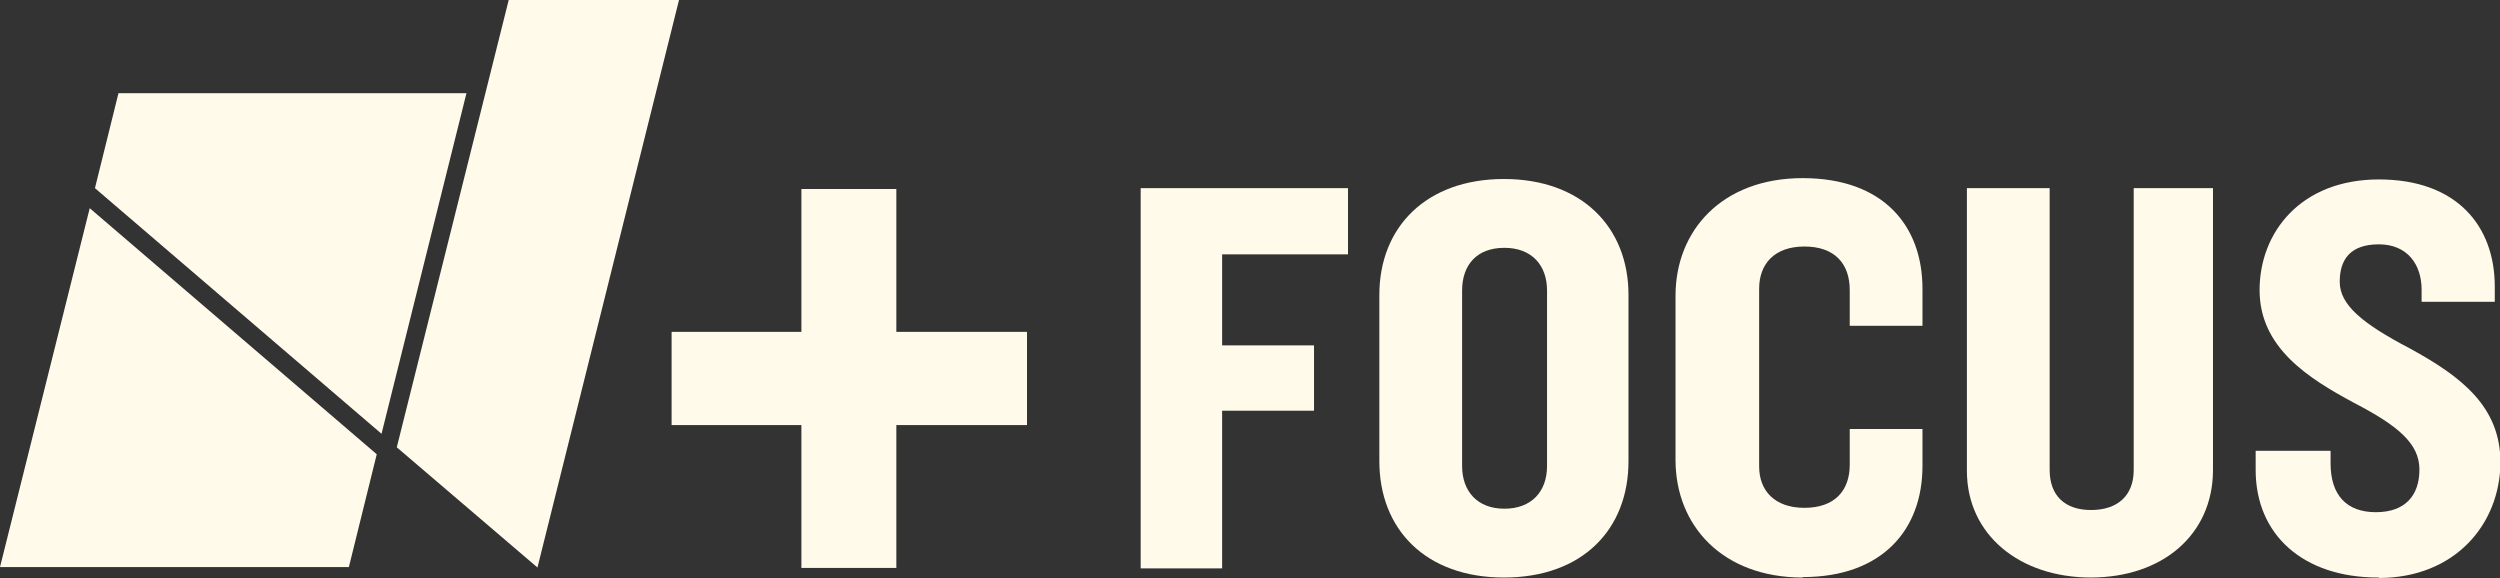
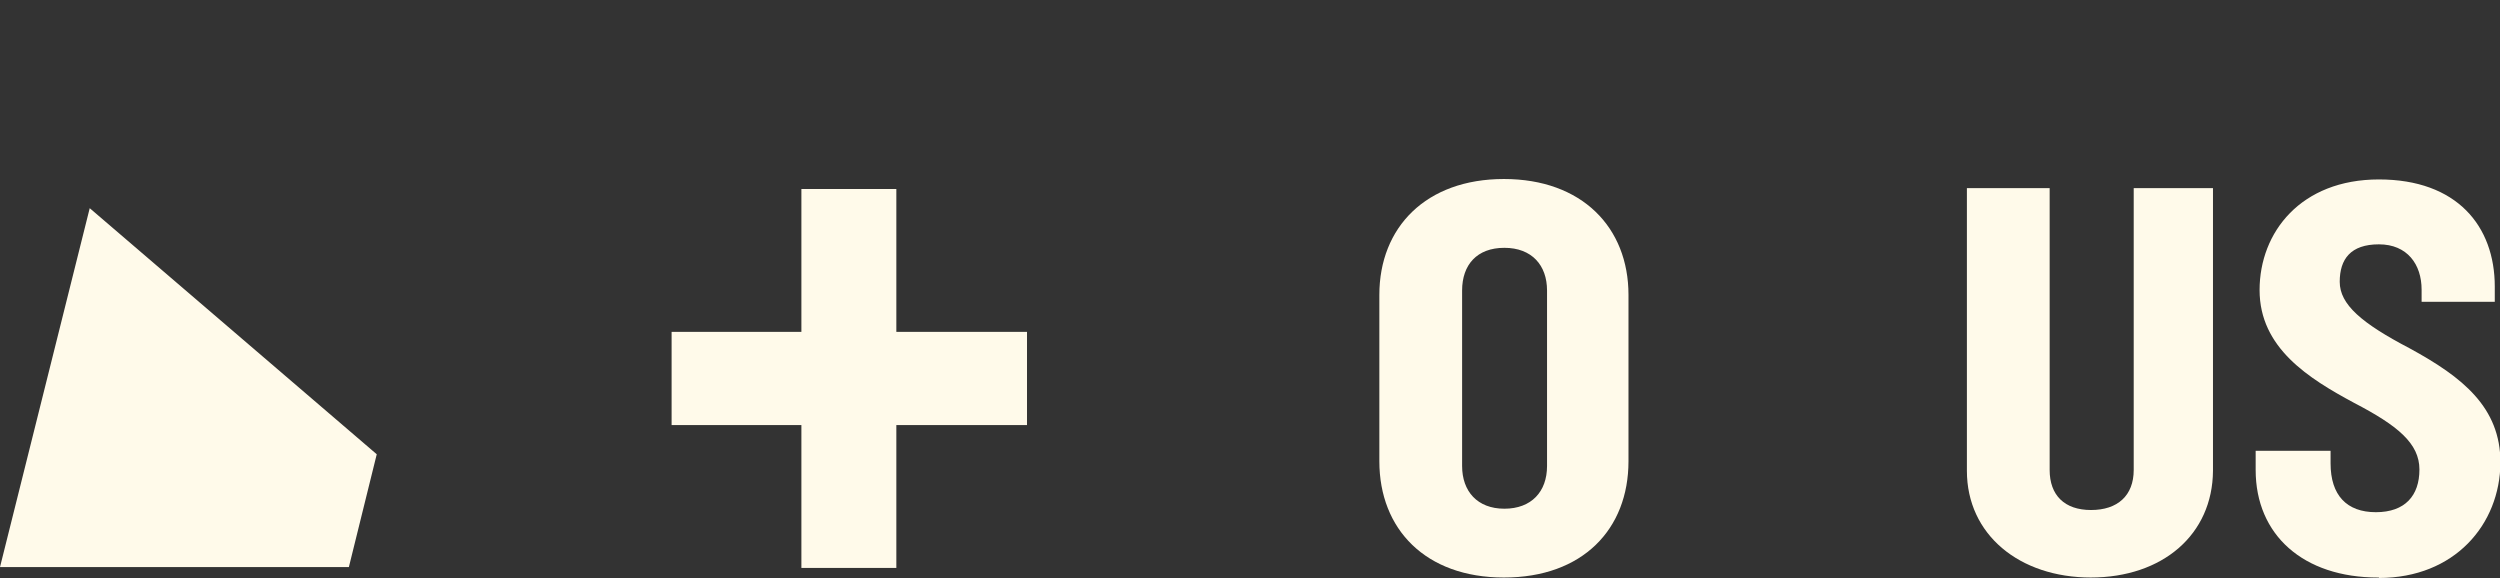
<svg xmlns="http://www.w3.org/2000/svg" version="1.1" viewBox="0 0 574 132.8">
  <rect x="0" y="0" width="574" height="132.8" fill="#333333" stroke="none" />
  <defs>
    <style>
      .cls-1 {
        fill: #fffaea;
      }
    </style>
  </defs>
  <g>
    <g id="Layer_2">
      <g id="Layer_1-2">
        <g id="Layer_1-2-2" data-name="Layer_1-2">
          <g>
            <path class="cls-1" d="M184,76.2v-32.8h21.8v32.8h30v21.4h-30v32.8h-21.8v-32.8h-29.8v-21.4s29.8,0,29.8,0Z" />
            <g>
              <polygon class="cls-1" points="0 130.2 80.1 130.2 86.5 104.3 20.6 47.8 0 130.2" />
-               <polygon class="cls-1" points="21.8 43.2 87.6 99.6 107.1 21.4 27.2 21.4 21.8 43.2" />
-               <polygon class="cls-1" points="91.1 102.7 123.4 130.3 155.9 0 116.8 0 91.1 102.7" />
            </g>
            <g>
-               <path class="cls-1" d="M280.6,58.4v20.9h21.1v15h-21.1v36.2h-18.7V43.2h47.6v15.2h-29,0Z" />
              <path class="cls-1" d="M345.3,132.6c-18,0-28.6-11.1-28.6-26.7v-38.2c0-15.5,10.7-26.6,28.6-26.6s28.6,11.1,28.6,26.6v38.2c0,15.6-10.5,26.7-28.6,26.7ZM355.2,66.7c0-5.8-3.5-9.8-9.8-9.8s-9.7,3.9-9.7,9.8v40.3c0,5.8,3.5,9.8,9.7,9.8s9.8-3.9,9.8-9.8v-40.3Z" />
-               <path class="cls-1" d="M413.9,132.6c-18.4,0-29.2-11.9-29.2-27v-37.7c0-15,10.7-27,29.2-27s27.5,10.9,27.5,25.4v8.5h-16.7v-8.2c0-6.1-3.5-10-10.4-10s-10.4,4-10.4,9.7v40.8c0,5.5,3.5,9.5,10.4,9.5s10.4-3.9,10.4-9.9v-8.2h16.7v8.5c0,14.7-9.3,25.5-27.5,25.5h0c0,0,0,0,0,0Z" />
              <path class="cls-1" d="M480.1,132.6c-16.5,0-28.5-9.9-28.5-24.5V43.2h19v64.7c0,5.8,3.4,9.2,9.5,9.2s9.8-3.3,9.8-9.2V43.2h18.2v64.9c-.1,14.6-11.5,24.5-28.1,24.5h0Z" />
              <path class="cls-1" d="M546,132.6c-17.2,0-28.1-9.8-28.1-24.7v-4.4h17.2v2.9c0,7.3,3.7,11.2,10.4,11.2s10-3.8,10-9.8-5-10.1-15-15.3c-10.4-5.6-21.7-12.6-21.7-25.9s9.5-25.4,27.4-25.4,26.6,10.7,26.6,24.6v3.5h-16.8v-2.8c0-5.8-3.3-10.4-9.8-10.4s-9,3.4-9,8.6,5,9.5,16.1,15.3c12.1,6.6,20.8,13.5,20.8,26.2-.1,14.2-10.5,26.5-27.9,26.5h0c0-.1,0-.1,0-.1Z" />
            </g>
          </g>
        </g>
      </g>
    </g>
  </g>
</svg>